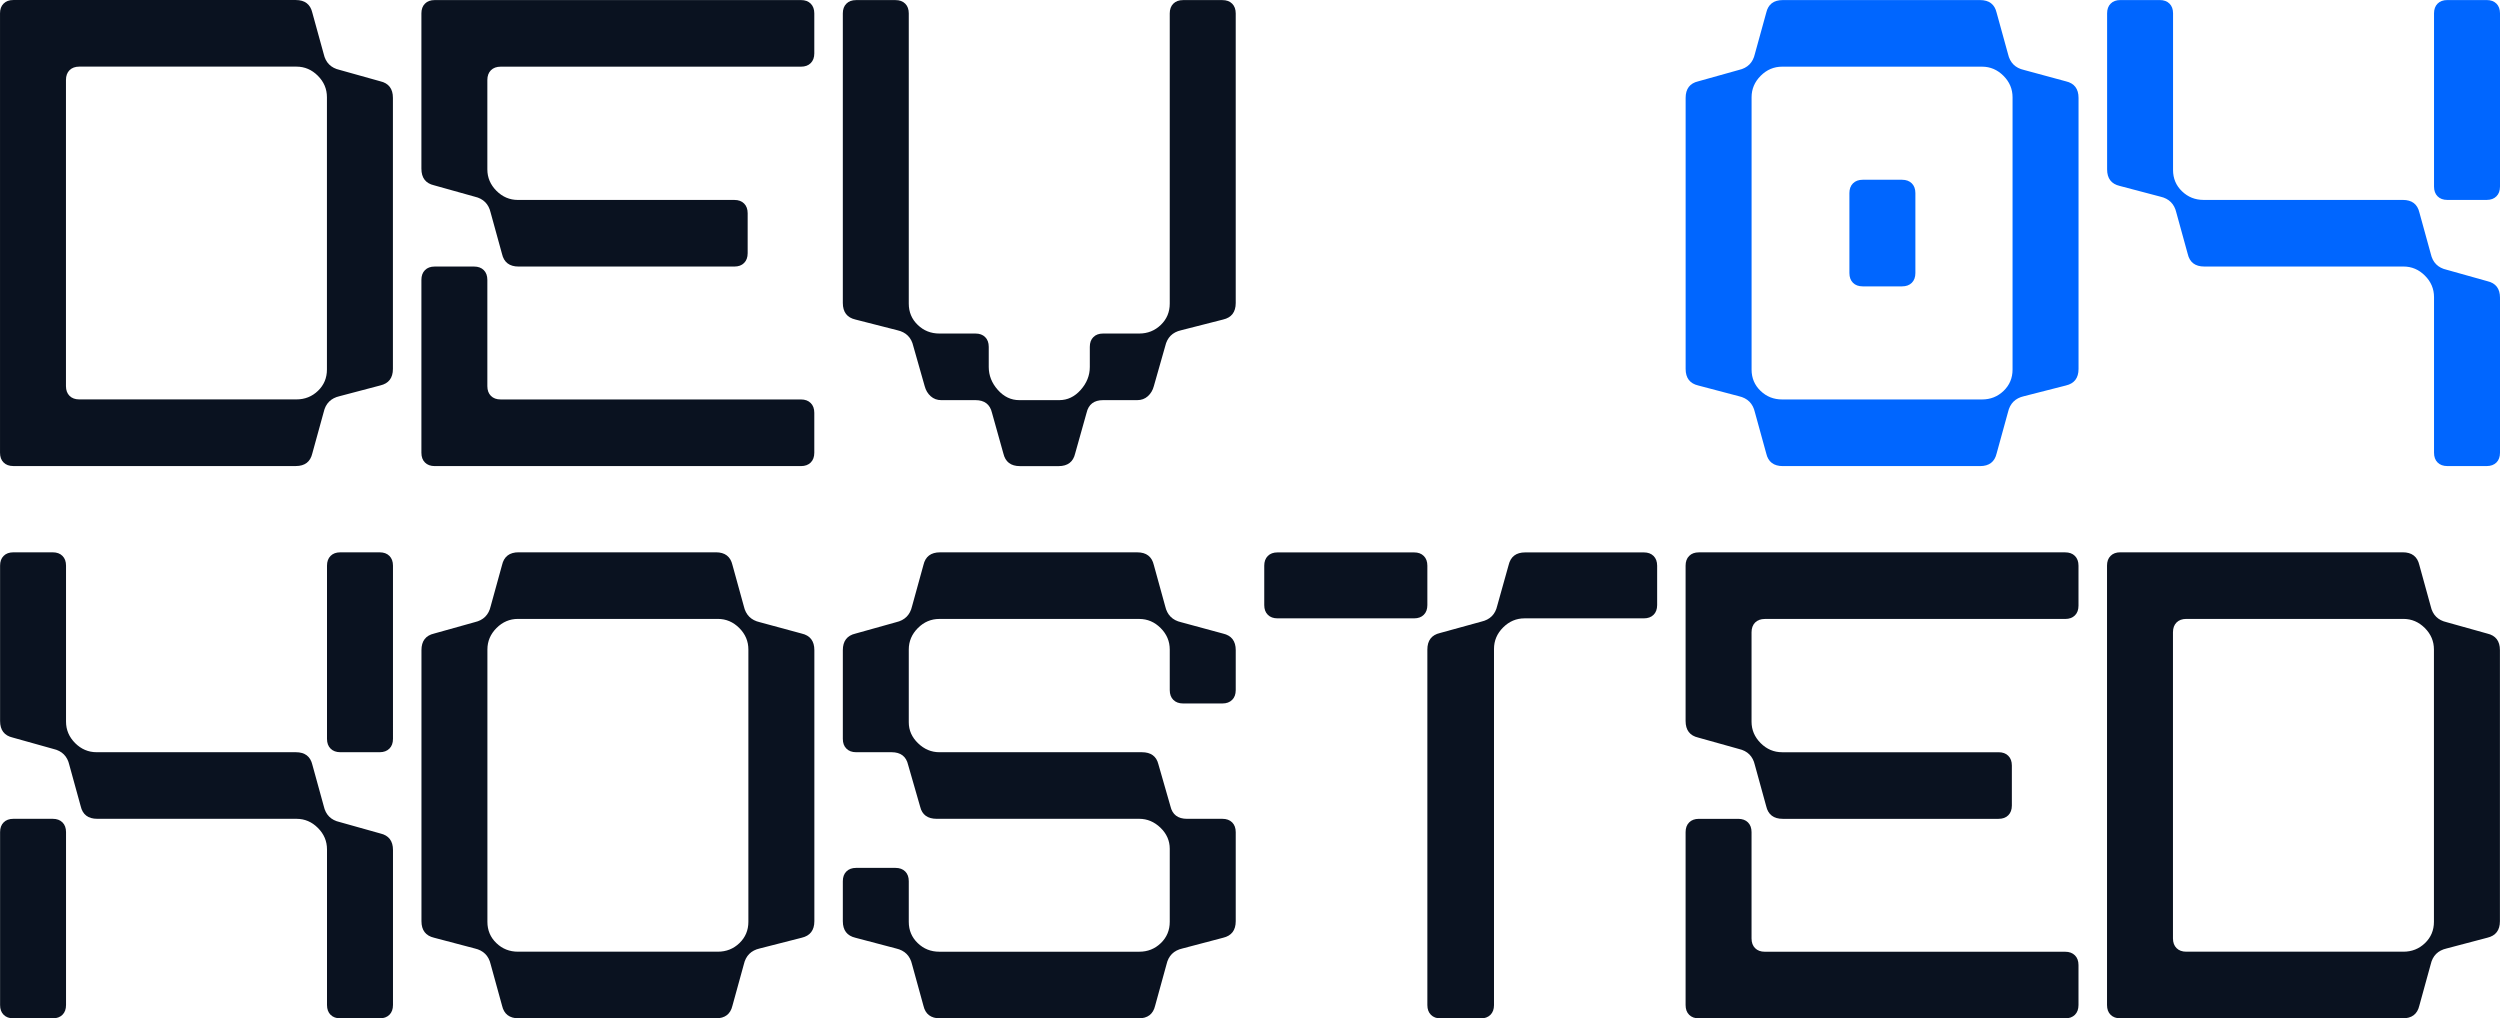
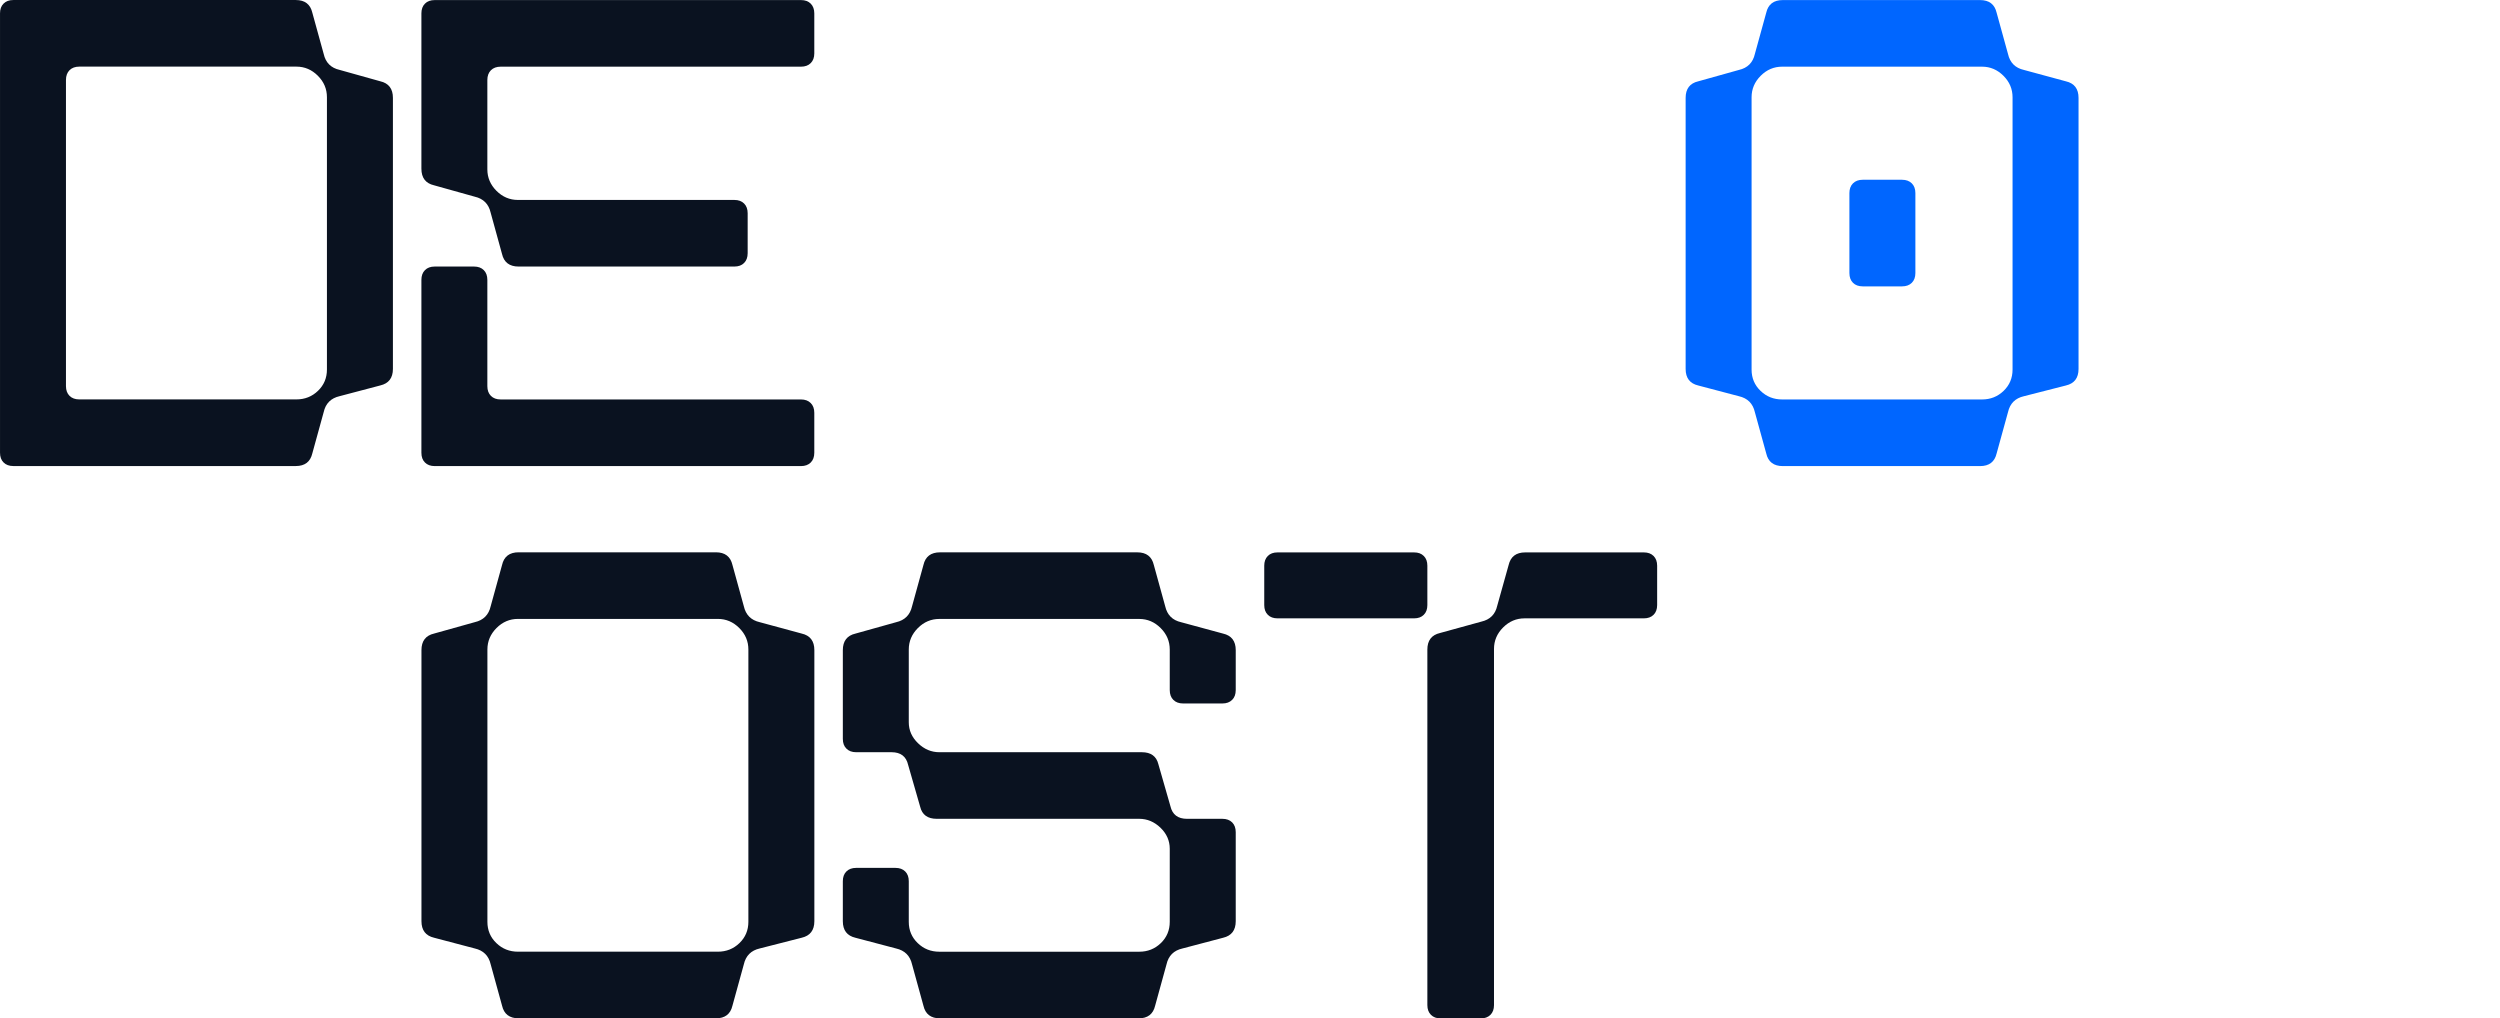
<svg xmlns="http://www.w3.org/2000/svg" version="1.1" id="svg1" width="1076.905" height="438.7" viewBox="0 0 1076.905 438.7">
  <defs id="defs1">
    <clipPath clipPathUnits="userSpaceOnUse" id="clipPath6">
      <path d="M 0,595.276 H 841.89 V 0 H 0 Z" transform="translate(-38.34,-545.633)" id="path6" />
    </clipPath>
    <clipPath clipPathUnits="userSpaceOnUse" id="clipPath8">
      <path d="M 0,595.276 H 841.89 V 0 H 0 Z" transform="translate(-174.478,-481.044)" id="path8" />
    </clipPath>
    <clipPath clipPathUnits="userSpaceOnUse" id="clipPath10">
      <path d="M 0,595.276 H 841.89 V 0 H 0 Z" transform="translate(-315.772,-446.7)" id="path10" />
    </clipPath>
    <clipPath clipPathUnits="userSpaceOnUse" id="clipPath12">
      <path d="M 0,595.276 H 841.89 V 0 H 0 Z" transform="translate(-631.528,-478.948)" id="path12" />
    </clipPath>
    <clipPath clipPathUnits="userSpaceOnUse" id="clipPath14">
-       <path d="M 0,595.276 H 841.89 V 0 H 0 Z" transform="translate(-824.709,-511.184)" id="path14" />
+       <path d="M 0,595.276 H 841.89 H 0 Z" transform="translate(-824.709,-511.184)" id="path14" />
    </clipPath>
    <clipPath clipPathUnits="userSpaceOnUse" id="clipPath16">
-       <path d="M 0,595.276 H 841.89 V 0 H 0 Z" transform="translate(-122.674,-332.755)" id="path16" />
-     </clipPath>
+       </clipPath>
    <clipPath clipPathUnits="userSpaceOnUse" id="clipPath18">
      <path d="M 0,595.276 H 841.89 V 0 H 0 Z" transform="translate(-248.945,-371.514)" id="path18" />
    </clipPath>
    <clipPath clipPathUnits="userSpaceOnUse" id="clipPath20">
      <path d="M 0,595.276 H 841.89 V 0 H 0 Z" transform="translate(-320.505,-328.446)" id="path20" />
    </clipPath>
    <clipPath clipPathUnits="userSpaceOnUse" id="clipPath22">
      <path d="M 0,595.276 H 841.89 V 0 H 0 Z" transform="translate(-495.39,-242.44)" id="path22" />
    </clipPath>
    <clipPath clipPathUnits="userSpaceOnUse" id="clipPath24">
      <path d="M 0,595.276 H 841.89 V 0 H 0 Z" transform="translate(-582.903,-302.615)" id="path24" />
    </clipPath>
    <clipPath clipPathUnits="userSpaceOnUse" id="clipPath26">
      <path d="M 0,595.276 H 841.89 V 0 H 0 Z" transform="translate(-719.053,-367.205)" id="path26" />
    </clipPath>
  </defs>
  <g id="layer-MC0" transform="translate(-22.706,-31.748)">
    <g id="g260">
      <path id="path5" d="m 0,0 v -98.933 c 0,-1.331 0.389,-2.379 1.154,-3.144 0.777,-0.777 1.825,-1.154 3.155,-1.154 h 70.159 c 2.731,0 5.051,0.919 6.982,2.779 1.919,1.848 2.884,4.144 2.884,6.876 v 88.007 c 0,2.661 -0.977,4.969 -2.943,6.935 -1.955,1.954 -4.262,2.943 -6.923,2.943 H 4.309 C 2.979,4.309 1.931,3.921 1.154,3.155 0.389,2.378 0,1.33 0,0 m 88.431,3.25 13.128,-3.674 c 2.731,-0.624 4.097,-2.413 4.097,-5.357 v -87.583 c 0,-2.944 -1.366,-4.722 -4.097,-5.357 l -13.128,-3.462 c -2.802,-0.636 -4.521,-2.355 -5.145,-5.145 l -3.673,-13.339 c -0.636,-2.732 -2.414,-4.098 -5.357,-4.098 h -91.269 c -1.33,0 -2.378,0.389 -3.143,1.154 -0.777,0.765 -1.154,1.825 -1.154,3.156 V 21.534 c 0,1.318 0.377,2.378 1.154,3.143 0.765,0.777 1.813,1.154 3.143,1.154 h 91.269 c 2.943,0 4.721,-1.366 5.357,-4.097 L 83.286,8.406 C 83.91,5.604 85.629,3.885 88.431,3.25" style="fill:#0a1220;fill-opacity:1;fill-rule:nonzero;stroke:none" transform="matrix(1.333,0,0,-1.333,51.119,66.19)" clip-path="url(#clipPath6)" />
      <path id="path7" d="m 0,0 v -34.344 c 0,-1.33 0.389,-2.378 1.154,-3.143 0.777,-0.777 1.825,-1.154 3.155,-1.154 h 97.038 c 1.33,0 2.378,-0.388 3.155,-1.165 0.766,-0.766 1.154,-1.814 1.154,-3.144 v -12.916 c 0,-1.33 -0.388,-2.39 -1.154,-3.155 -0.777,-0.765 -1.825,-1.154 -3.155,-1.154 h -118.36 c -1.33,0 -2.378,0.389 -3.143,1.154 -0.777,0.765 -1.154,1.825 -1.154,3.155 V 0 c 0,1.33 0.377,2.378 1.154,3.155 0.765,0.766 1.813,1.154 3.143,1.154 h 12.716 c 1.318,0 2.378,-0.388 3.143,-1.154 C -0.377,2.378 0,1.33 0,0 m -21.31,35.921 v 50.203 c 0,1.318 0.377,2.378 1.154,3.143 0.765,0.777 1.813,1.154 3.143,1.154 h 118.36 c 1.33,0 2.378,-0.377 3.155,-1.154 0.766,-0.765 1.154,-1.825 1.154,-3.143 V 73.196 c 0,-1.33 -0.388,-2.378 -1.154,-3.143 -0.777,-0.777 -1.825,-1.154 -3.155,-1.154 H 4.309 C 2.979,68.899 1.931,68.51 1.154,67.745 0.389,66.968 0,65.92 0,64.59 V 35.709 C 0,33.048 0.989,30.741 2.943,28.775 4.898,26.82 7.217,25.831 9.878,25.831 h 69.947 c 1.318,0 2.378,-0.377 3.143,-1.154 0.766,-0.765 1.154,-1.813 1.154,-3.143 V 8.618 c 0,-1.33 -0.388,-2.39 -1.154,-3.155 C 82.203,4.686 81.143,4.309 79.825,4.309 H 10.09 c -2.943,0 -4.733,1.366 -5.357,4.097 L 1.06,21.746 c -0.636,2.79 -2.355,4.509 -5.157,5.145 l -13.128,3.673 c -2.719,0.624 -4.085,2.414 -4.085,5.357" style="fill:#0a1220;fill-opacity:1;fill-rule:nonzero;stroke:none" transform="matrix(1.333,0,0,-1.333,232.637,152.31)" clip-path="url(#clipPath8)" />
-       <path id="path9" d="m 0,0 -3.673,12.916 c -0.624,2.802 -2.343,4.521 -5.145,5.156 l -13.552,3.462 c -2.72,0.624 -4.085,2.413 -4.085,5.357 v 93.576 c 0,1.319 0.377,2.378 1.154,3.144 0.765,0.777 1.813,1.154 3.143,1.154 h 12.716 c 1.318,0 2.378,-0.377 3.143,-1.154 0.777,-0.766 1.154,-1.825 1.154,-3.144 V 26.679 c 0,-2.732 0.965,-5.027 2.896,-6.876 1.919,-1.86 4.25,-2.79 6.982,-2.79 h 11.656 c 1.33,0 2.378,-0.377 3.155,-1.154 0.765,-0.765 1.154,-1.813 1.154,-3.144 v -6.51 c 0,-2.732 0.977,-5.204 2.932,-7.406 1.966,-2.213 4.273,-3.308 6.934,-3.308 H 43.48 c 2.661,0 4.968,1.095 6.934,3.308 1.955,2.202 2.944,4.674 2.944,7.406 v 6.51 c 0,1.331 0.377,2.379 1.154,3.144 0.765,0.777 1.813,1.154 3.143,1.154 h 11.668 c 2.731,0 5.051,0.93 6.982,2.79 1.919,1.849 2.884,4.144 2.884,6.876 v 93.788 c 0,1.319 0.389,2.378 1.154,3.144 0.777,0.777 1.825,1.154 3.155,1.154 h 12.704 c 1.33,0 2.378,-0.377 3.155,-1.154 0.765,-0.766 1.154,-1.825 1.154,-3.144 V 26.891 c 0,-2.944 -1.366,-4.733 -4.097,-5.357 L 82.862,18.072 C 80.06,17.437 78.353,15.718 77.717,12.916 L 74.044,0 C 73.691,-1.33 73.043,-2.414 72.101,-3.25 71.159,-4.097 70.017,-4.509 68.687,-4.509 H 57.655 c -2.931,0 -4.721,-1.366 -5.345,-4.097 l -3.685,-13.128 c -0.624,-2.731 -2.414,-4.097 -5.357,-4.097 H 30.776 c -2.943,0 -4.721,1.366 -5.357,4.097 l -3.673,13.128 c -0.636,2.731 -2.414,4.097 -5.357,4.097 H 5.357 c -1.33,0 -2.461,0.412 -3.414,1.259 C 1.001,-2.414 0.353,-1.33 0,0" style="fill:#0a1220;fill-opacity:1;fill-rule:nonzero;stroke:none" transform="matrix(1.333,0,0,-1.333,421.03,198.101)" clip-path="url(#clipPath10)" />
      <path id="path11" d="m 0,0 h -12.704 c -1.33,0 -2.378,0.377 -3.155,1.154 -0.765,0.765 -1.154,1.813 -1.154,3.143 V 30.14 c 0,1.331 0.389,2.379 1.154,3.144 0.777,0.777 1.825,1.165 3.155,1.165 H 0 c 1.33,0 2.378,-0.388 3.155,-1.165 0.766,-0.765 1.154,-1.813 1.154,-3.144 V 4.297 C 4.309,2.967 3.921,1.919 3.155,1.154 2.378,0.377 1.33,0 0,0 m 25.843,70.995 h -64.59 c -2.661,0 -4.98,-0.989 -6.934,-2.944 -1.955,-1.966 -2.944,-4.274 -2.944,-6.934 v -88.008 c 0,-2.731 0.966,-5.027 2.896,-6.876 1.92,-1.86 4.251,-2.778 6.982,-2.778 h 64.59 c 2.731,0 5.051,0.918 6.982,2.778 1.919,1.849 2.884,4.145 2.884,6.876 v 88.008 c 0,2.66 -0.977,4.968 -2.943,6.934 -1.955,1.955 -4.262,2.944 -6.923,2.944 M 25.207,-58.079 h -63.742 c -2.943,0 -4.733,1.366 -5.357,4.097 l -3.673,13.34 c -0.636,2.79 -2.355,4.509 -5.157,5.145 l -13.128,3.461 c -2.719,0.636 -4.085,2.414 -4.085,5.357 v 87.584 c 0,2.943 1.366,4.733 4.085,5.357 l 13.128,3.673 c 2.802,0.636 4.521,2.355 5.157,5.157 l 3.673,13.328 c 0.624,2.731 2.414,4.097 5.357,4.097 h 63.742 c 2.944,0 4.721,-1.366 5.357,-4.097 l 3.674,-13.328 c 0.635,-2.802 2.343,-4.521 5.145,-5.157 l 13.551,-3.673 c 2.731,-0.624 4.097,-2.414 4.097,-5.357 v -87.584 c 0,-2.943 -1.366,-4.721 -4.097,-5.357 l -13.551,-3.461 c -2.802,-0.636 -4.51,-2.355 -5.145,-5.145 l -3.674,-13.34 c -0.636,-2.731 -2.413,-4.097 -5.357,-4.097" style="fill:#0066ff;fill-opacity:1;fill-rule:nonzero;stroke:none" transform="matrix(1.333,0,0,-1.333,842.037,155.104)" clip-path="url(#clipPath12)" />
-       <path id="path13" d="m 0,0 c 0,-1.33 -0.389,-2.378 -1.154,-3.144 -0.777,-0.777 -1.825,-1.165 -3.155,-1.165 h -12.704 c -1.33,0 -2.378,0.388 -3.155,1.165 -0.765,0.766 -1.154,1.814 -1.154,3.144 v 55.983 c 0,1.319 0.389,2.379 1.154,3.144 0.777,0.777 1.825,1.154 3.155,1.154 h 12.704 c 1.33,0 2.378,-0.377 3.155,-1.154 C -0.389,58.362 0,57.302 0,55.983 Z m 0,-35.909 v -50.097 c 0,-1.33 -0.389,-2.39 -1.154,-3.155 -0.777,-0.766 -1.825,-1.154 -3.155,-1.154 h -12.704 c -1.33,0 -2.378,0.388 -3.155,1.154 -0.765,0.765 -1.154,1.825 -1.154,3.155 v 50.297 c 0,2.661 -0.977,4.98 -2.943,6.934 -1.955,1.967 -4.262,2.944 -6.923,2.944 h -64.378 c -2.944,0 -4.733,1.365 -5.357,4.097 l -3.673,13.339 c -0.636,2.791 -2.355,4.51 -5.157,5.145 l -13.128,3.462 c -2.72,0.636 -4.085,2.414 -4.085,5.357 v 50.414 c 0,1.319 0.377,2.379 1.154,3.144 0.765,0.777 1.813,1.154 3.143,1.154 h 12.716 c 1.318,0 2.378,-0.377 3.143,-1.154 0.777,-0.765 1.154,-1.825 1.154,-3.144 V 5.357 c 0,-2.731 0.965,-5.027 2.896,-6.876 1.919,-1.86 4.25,-2.79 6.982,-2.79 H -31.4 c 2.943,0 4.721,-1.354 5.357,-4.086 l 3.673,-13.339 c 0.624,-2.802 2.343,-4.521 5.145,-5.145 l 13.128,-3.685 C -1.366,-31.188 0,-32.978 0,-35.909" style="fill:#0066ff;fill-opacity:1;fill-rule:nonzero;stroke:none" transform="matrix(1.333,0,0,-1.333,1099.611,112.123)" clip-path="url(#clipPath14)" />
      <path id="path15" d="m 0,0 v 55.983 c 0,1.319 0.389,2.379 1.154,3.144 0.777,0.777 1.825,1.154 3.155,1.154 h 12.704 c 1.33,0 2.378,-0.377 3.155,-1.154 0.765,-0.765 1.154,-1.825 1.154,-3.144 V 0 c 0,-1.33 -0.389,-2.378 -1.154,-3.144 -0.777,-0.777 -1.825,-1.165 -3.155,-1.165 H 4.309 c -1.33,0 -2.378,0.388 -3.155,1.165 C 0.389,-2.378 0,-1.33 0,0 m -84.334,-30.14 v -55.866 c 0,-1.33 -0.377,-2.39 -1.154,-3.155 -0.765,-0.766 -1.825,-1.154 -3.143,-1.154 h -12.716 c -1.33,0 -2.378,0.388 -3.143,1.154 -0.778,0.765 -1.154,1.825 -1.154,3.155 v 55.866 c 0,1.33 0.376,2.378 1.154,3.155 0.765,0.765 1.813,1.154 3.143,1.154 h 12.716 c 1.318,0 2.378,-0.389 3.143,-1.154 0.777,-0.777 1.154,-1.825 1.154,-3.155 m 74.468,4.309 h -64.378 c -2.944,0 -4.733,1.366 -5.357,4.097 l -3.674,13.339 c -0.635,2.791 -2.354,4.51 -5.156,5.145 l -13.128,3.674 c -2.72,0.624 -4.085,2.413 -4.085,5.357 v 50.202 c 0,1.319 0.376,2.379 1.154,3.144 0.765,0.777 1.813,1.154 3.143,1.154 h 12.716 c 1.318,0 2.378,-0.377 3.143,-1.154 0.777,-0.765 1.154,-1.825 1.154,-3.144 V 5.569 c 0,-2.661 0.989,-4.969 2.943,-6.935 1.955,-1.954 4.274,-2.943 6.935,-2.943 h 64.378 c 2.943,0 4.721,-1.354 5.357,-4.086 l 3.673,-13.339 c 0.624,-2.802 2.343,-4.521 5.145,-5.145 l 13.128,-3.685 c 2.731,-0.624 4.097,-2.414 4.097,-5.345 v -50.097 c 0,-1.33 -0.389,-2.39 -1.154,-3.155 -0.777,-0.766 -1.825,-1.154 -3.155,-1.154 H 4.309 c -1.33,0 -2.378,0.388 -3.155,1.154 C 0.389,-88.396 0,-87.336 0,-86.006 v 50.297 c 0,2.661 -0.977,4.98 -2.943,6.934 -1.955,1.967 -4.262,2.944 -6.923,2.944" style="fill:#0a1220;fill-opacity:1;fill-rule:nonzero;stroke:none" transform="matrix(1.333,0,0,-1.333,163.565,350.028)" clip-path="url(#clipPath16)" />
      <path id="path17" d="m 0,0 h -64.59 c -2.661,0 -4.98,-0.989 -6.934,-2.943 -1.955,-1.967 -2.944,-4.274 -2.944,-6.935 v -88.007 c 0,-2.732 0.966,-5.028 2.896,-6.876 1.92,-1.86 4.251,-2.779 6.982,-2.779 H 0 c 2.731,0 5.051,0.919 6.982,2.779 1.919,1.848 2.884,4.144 2.884,6.876 v 88.007 c 0,2.661 -0.977,4.968 -2.943,6.935 C 4.968,-0.989 2.661,0 0,0 m -0.636,-129.074 h -63.742 c -2.943,0 -4.733,1.366 -5.357,4.097 l -3.673,13.34 c -0.636,2.79 -2.355,4.509 -5.157,5.145 l -13.128,3.461 c -2.719,0.636 -4.085,2.414 -4.085,5.357 v 87.584 c 0,2.943 1.366,4.733 4.085,5.357 l 13.128,3.673 c 2.802,0.636 4.521,2.355 5.157,5.157 l 3.673,13.328 c 0.624,2.731 2.414,4.097 5.357,4.097 h 63.742 c 2.944,0 4.721,-1.366 5.357,-4.097 L 8.395,4.097 C 9.03,1.295 10.737,-0.424 13.54,-1.06 l 13.551,-3.673 c 2.731,-0.624 4.097,-2.414 4.097,-5.357 v -87.584 c 0,-2.943 -1.366,-4.721 -4.097,-5.357 l -13.551,-3.461 c -2.803,-0.636 -4.51,-2.355 -5.145,-5.145 l -3.674,-13.34 c -0.636,-2.731 -2.413,-4.097 -5.357,-4.097" style="fill:#0a1220;fill-opacity:1;fill-rule:nonzero;stroke:none" transform="matrix(1.333,0,0,-1.333,331.927,298.349)" clip-path="url(#clipPath18)" />
      <path id="path19" d="m 0,0 h 65.426 c 2.943,0 4.721,-1.295 5.357,-3.885 l 3.885,-13.54 c 0.624,-2.731 2.414,-4.097 5.357,-4.097 h 11.444 c 1.33,0 2.378,-0.389 3.155,-1.154 0.766,-0.777 1.154,-1.825 1.154,-3.155 v -28.775 c 0,-2.943 -1.366,-4.721 -4.097,-5.357 l -13.128,-3.461 c -2.802,-0.636 -4.521,-2.355 -5.145,-5.145 l -3.673,-13.34 c -0.636,-2.731 -2.414,-4.097 -5.357,-4.097 H 0.212 c -2.943,0 -4.733,1.366 -5.357,4.097 l -3.673,13.34 c -0.636,2.79 -2.355,4.509 -5.157,5.145 l -13.128,3.461 c -2.719,0.636 -4.085,2.414 -4.085,5.357 v 12.916 c 0,1.33 0.377,2.378 1.154,3.155 0.765,0.765 1.813,1.154 3.143,1.154 h 12.716 c 1.318,0 2.378,-0.389 3.143,-1.154 0.777,-0.777 1.154,-1.825 1.154,-3.155 v -13.128 c 0,-2.731 0.965,-5.027 2.896,-6.876 1.919,-1.86 4.251,-2.778 6.982,-2.778 h 64.59 c 2.731,0 5.051,0.918 6.982,2.778 1.919,1.849 2.884,4.145 2.884,6.876 v 23.63 c 0,2.59 -1.001,4.851 -2.99,6.781 -2.002,1.919 -4.286,2.885 -6.876,2.885 H -0.848 c -2.931,0 -4.721,1.295 -5.345,3.885 L -10.09,-4.085 C -10.714,-1.354 -12.504,0 -15.435,0 h -11.456 c -1.33,0 -2.378,0.389 -3.143,1.166 -0.777,0.765 -1.154,1.813 -1.154,3.143 v 28.669 c 0,2.943 1.366,4.733 4.085,5.357 l 13.128,3.673 c 2.802,0.636 4.521,2.355 5.157,5.157 l 3.673,13.328 c 0.624,2.731 2.414,4.097 5.357,4.097 h 63.742 c 2.943,0 4.721,-1.366 5.357,-4.097 l 3.673,-13.328 c 0.636,-2.802 2.343,-4.521 5.145,-5.157 l 13.552,-3.673 c 2.731,-0.624 4.097,-2.414 4.097,-5.357 V 20.062 c 0,-1.33 -0.388,-2.378 -1.154,-3.143 -0.777,-0.777 -1.825,-1.166 -3.155,-1.166 H 78.765 c -1.33,0 -2.378,0.389 -3.155,1.166 -0.765,0.765 -1.154,1.813 -1.154,3.143 V 33.19 c 0,2.661 -0.977,4.968 -2.943,6.934 -1.955,1.955 -4.262,2.944 -6.923,2.944 H 0 c -2.661,0 -4.98,-0.989 -6.935,-2.944 -1.954,-1.966 -2.943,-4.273 -2.943,-6.934 V 9.666 c 0,-2.59 1.001,-4.851 3.002,-6.77 C -4.886,0.965 -2.59,0 0,0" style="fill:#0a1220;fill-opacity:1;fill-rule:nonzero;stroke:none" transform="matrix(1.333,0,0,-1.333,427.34,355.773)" clip-path="url(#clipPath20)" />
      <path id="path21" d="m 0,0 h -12.916 c -1.33,0 -2.378,0.389 -3.143,1.154 -0.777,0.765 -1.166,1.825 -1.166,3.155 v 114.887 c 0,2.943 1.366,4.733 4.097,5.357 l 13.34,3.673 c 2.802,0.636 4.521,2.343 5.145,5.145 l 3.673,13.128 c 0.636,2.731 2.426,4.097 5.357,4.097 h 38.335 c 1.33,0 2.378,-0.377 3.155,-1.154 0.766,-0.765 1.154,-1.825 1.154,-3.144 v -12.715 c 0,-1.33 -0.388,-2.378 -1.154,-3.144 -0.777,-0.777 -1.825,-1.153 -3.155,-1.153 H 14.175 c -2.66,0 -4.968,-0.989 -6.922,-2.944 -1.967,-1.966 -2.944,-4.274 -2.944,-6.934 V 4.309 C 4.309,2.979 3.921,1.919 3.155,1.154 2.378,0.389 1.33,0 0,0 m -21.522,129.286 h -44.116 c -1.33,0 -2.378,0.376 -3.143,1.153 -0.777,0.766 -1.154,1.814 -1.154,3.144 v 12.715 c 0,1.319 0.377,2.379 1.154,3.144 0.765,0.777 1.813,1.154 3.143,1.154 h 44.116 c 1.33,0 2.378,-0.377 3.143,-1.154 0.777,-0.765 1.154,-1.825 1.154,-3.144 v -12.715 c 0,-1.33 -0.377,-2.378 -1.154,-3.144 -0.765,-0.777 -1.813,-1.153 -3.143,-1.153" style="fill:#0a1220;fill-opacity:1;fill-rule:nonzero;stroke:none" transform="matrix(1.333,0,0,-1.333,660.52,470.448)" clip-path="url(#clipPath22)" />
-       <path id="path23" d="m 0,0 v -34.344 c 0,-1.33 0.389,-2.378 1.154,-3.143 0.777,-0.777 1.825,-1.154 3.155,-1.154 h 97.038 c 1.33,0 2.378,-0.388 3.155,-1.165 0.766,-0.766 1.154,-1.814 1.154,-3.144 v -12.916 c 0,-1.33 -0.388,-2.39 -1.154,-3.155 -0.777,-0.765 -1.825,-1.154 -3.155,-1.154 h -118.36 c -1.33,0 -2.378,0.389 -3.143,1.154 -0.777,0.765 -1.154,1.825 -1.154,3.155 V 0 c 0,1.33 0.377,2.378 1.154,3.155 0.765,0.766 1.813,1.154 3.143,1.154 h 12.716 c 1.318,0 2.378,-0.388 3.143,-1.154 C -0.377,2.378 0,1.33 0,0 m -21.31,35.921 v 50.203 c 0,1.318 0.377,2.378 1.154,3.143 0.765,0.777 1.813,1.154 3.143,1.154 h 118.36 c 1.33,0 2.378,-0.377 3.155,-1.154 0.766,-0.765 1.154,-1.825 1.154,-3.143 V 73.196 c 0,-1.33 -0.388,-2.378 -1.154,-3.143 -0.777,-0.777 -1.825,-1.154 -3.155,-1.154 H 4.309 C 2.979,68.899 1.931,68.51 1.154,67.745 0.389,66.968 0,65.92 0,64.59 V 35.709 C 0,33.048 0.989,30.741 2.943,28.775 4.898,26.82 7.217,25.831 9.878,25.831 h 69.947 c 1.318,0 2.378,-0.377 3.143,-1.154 0.766,-0.765 1.154,-1.813 1.154,-3.143 V 8.618 c 0,-1.33 -0.388,-2.39 -1.154,-3.155 C 82.203,4.686 81.143,4.309 79.825,4.309 H 10.09 c -2.943,0 -4.733,1.366 -5.357,4.097 L 1.06,21.746 c -0.636,2.79 -2.355,4.509 -5.157,5.145 l -13.128,3.673 c -2.719,0.624 -4.085,2.414 -4.085,5.357" style="fill:#0a1220;fill-opacity:1;fill-rule:nonzero;stroke:none" transform="matrix(1.333,0,0,-1.333,777.204,390.215)" clip-path="url(#clipPath24)" />
-       <path id="path25" d="m 0,0 v -98.933 c 0,-1.331 0.389,-2.379 1.154,-3.144 0.777,-0.777 1.825,-1.154 3.155,-1.154 h 70.159 c 2.731,0 5.051,0.919 6.982,2.779 1.919,1.848 2.884,4.144 2.884,6.876 v 88.007 c 0,2.661 -0.977,4.969 -2.943,6.935 -1.955,1.954 -4.262,2.943 -6.923,2.943 H 4.309 C 2.979,4.309 1.931,3.921 1.154,3.155 0.389,2.378 0,1.33 0,0 m 88.431,3.25 13.128,-3.674 c 2.731,-0.624 4.097,-2.413 4.097,-5.357 v -87.583 c 0,-2.944 -1.366,-4.722 -4.097,-5.357 l -13.128,-3.462 c -2.802,-0.636 -4.521,-2.355 -5.145,-5.145 l -3.673,-13.339 c -0.636,-2.732 -2.414,-4.098 -5.357,-4.098 h -91.269 c -1.33,0 -2.378,0.389 -3.143,1.154 -0.777,0.765 -1.154,1.825 -1.154,3.156 V 21.534 c 0,1.319 0.377,2.378 1.154,3.143 0.765,0.777 1.813,1.154 3.143,1.154 h 91.269 c 2.943,0 4.721,-1.366 5.357,-4.097 L 83.286,8.406 C 83.91,5.604 85.629,3.885 88.431,3.25" style="fill:#0a1220;fill-opacity:1;fill-rule:nonzero;stroke:none" transform="matrix(1.333,0,0,-1.333,958.737,304.095)" clip-path="url(#clipPath26)" />
    </g>
  </g>
</svg>